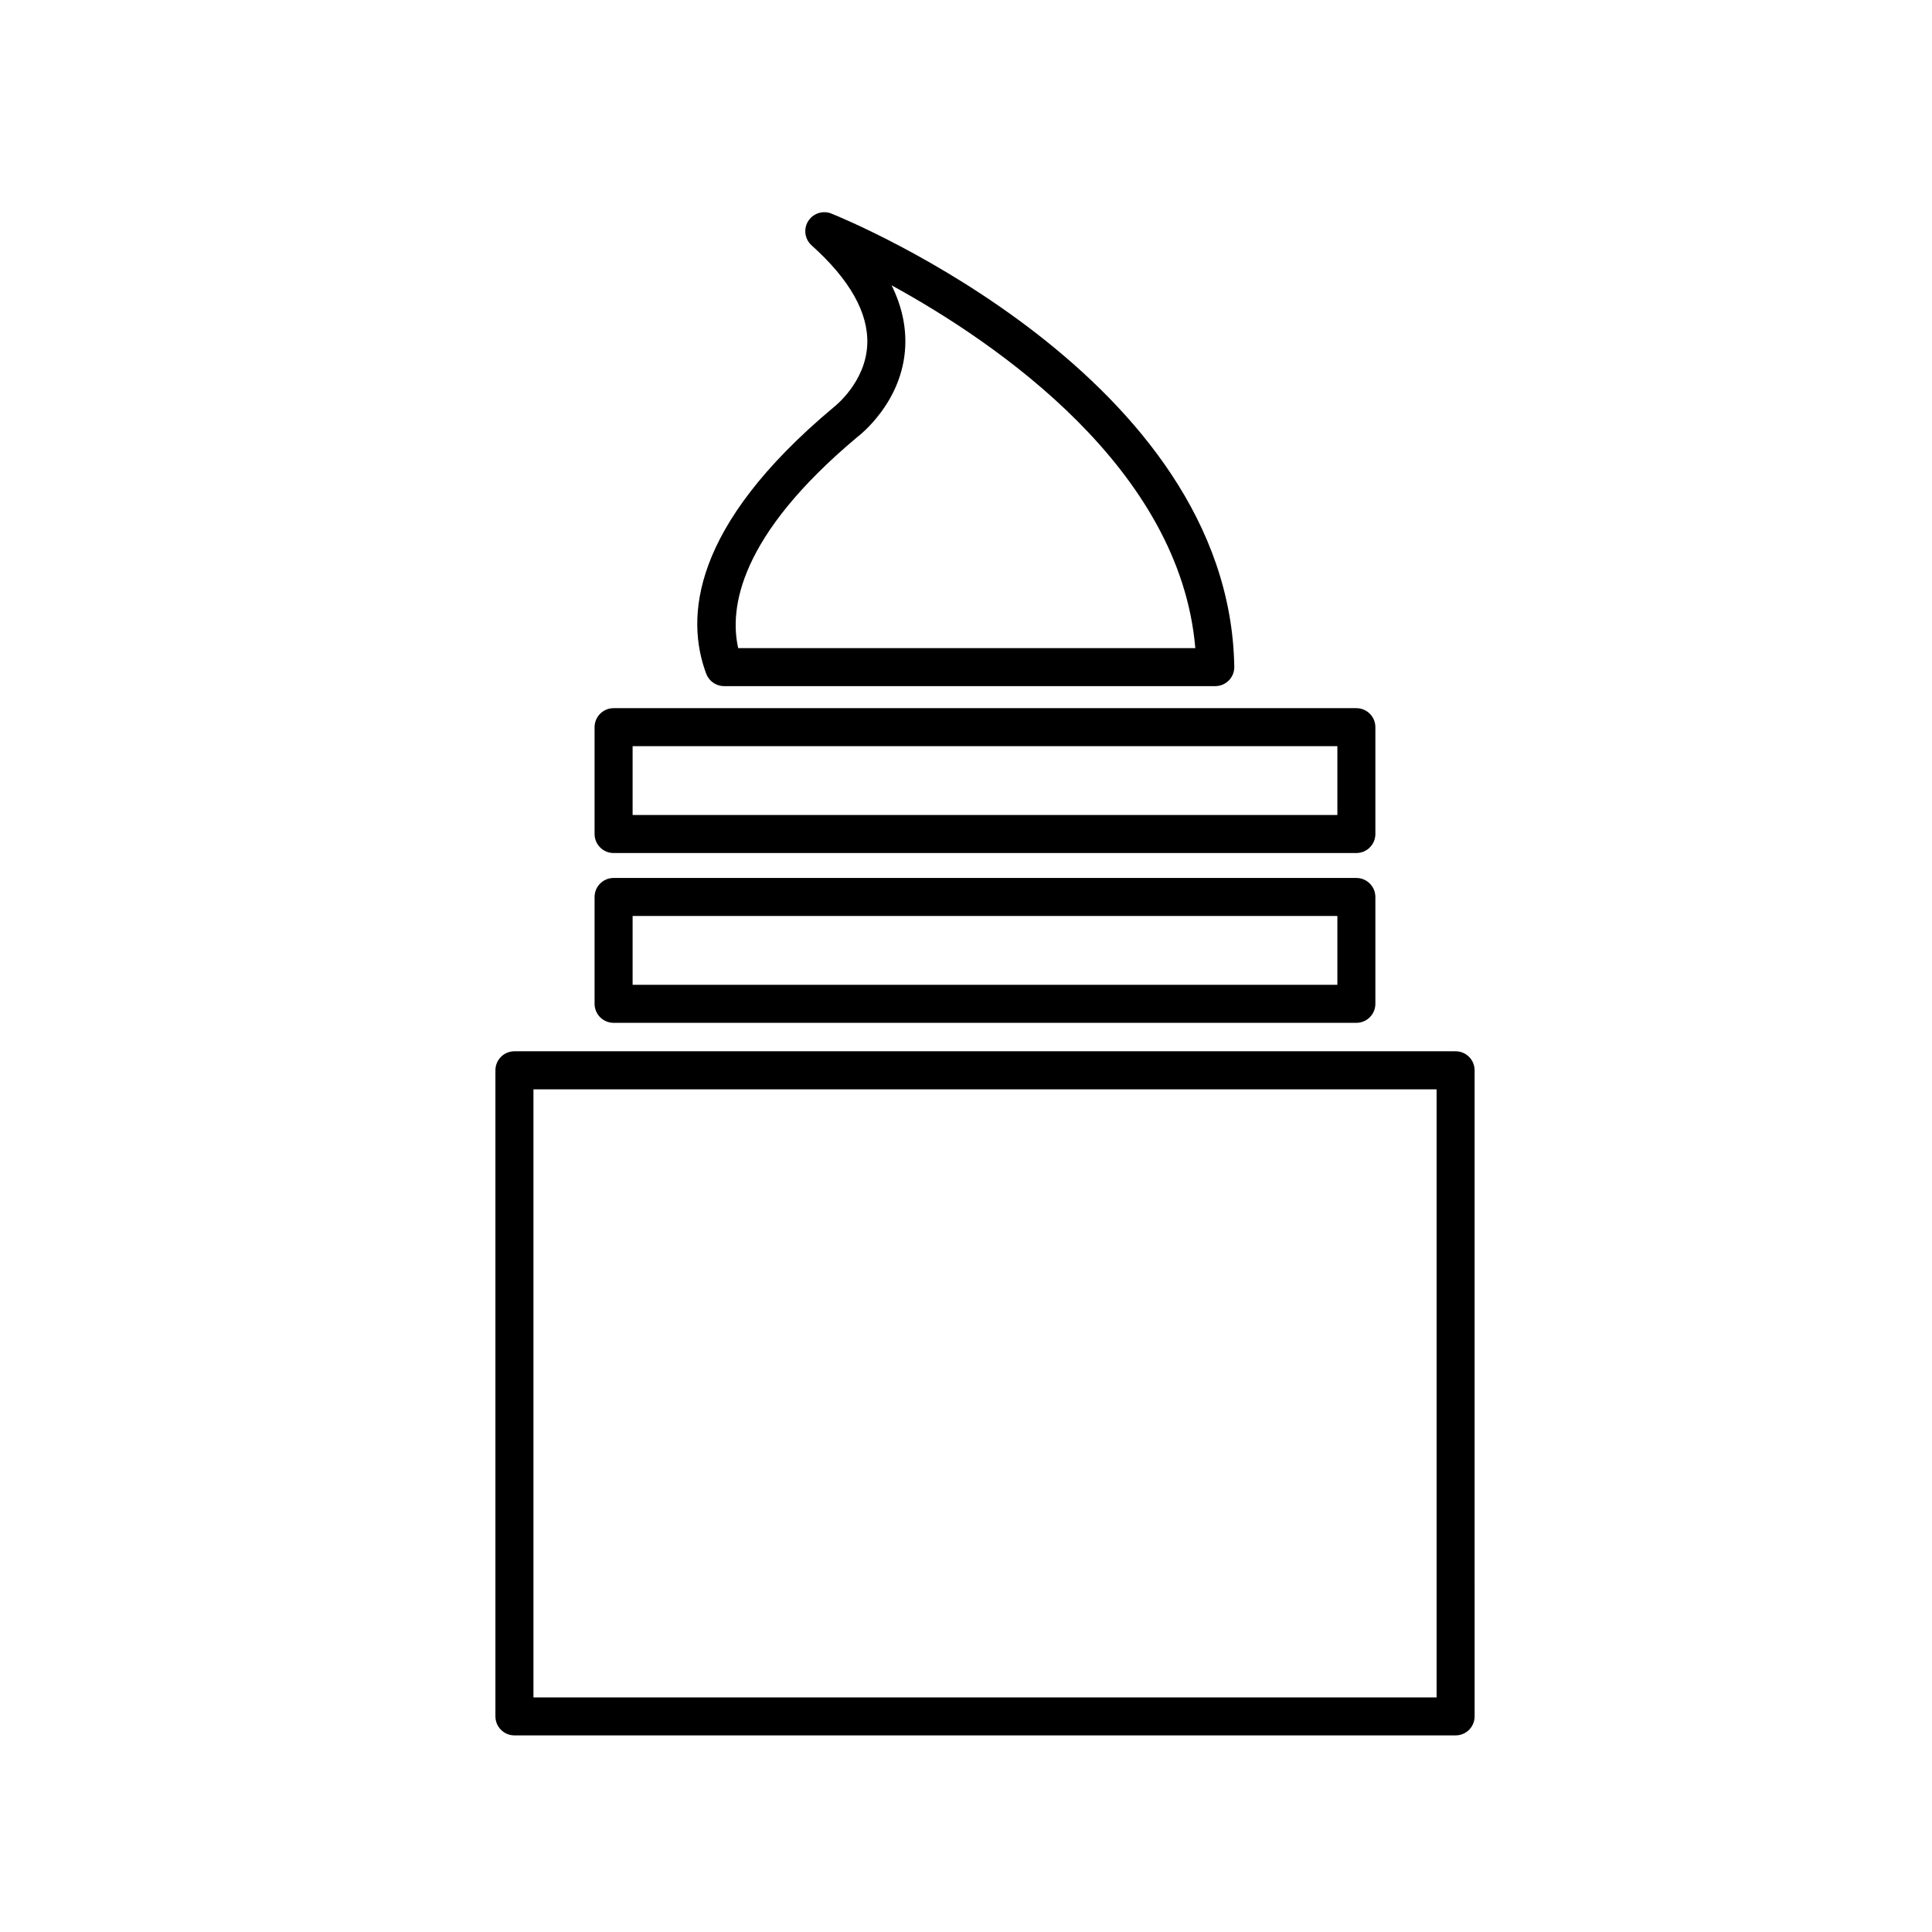
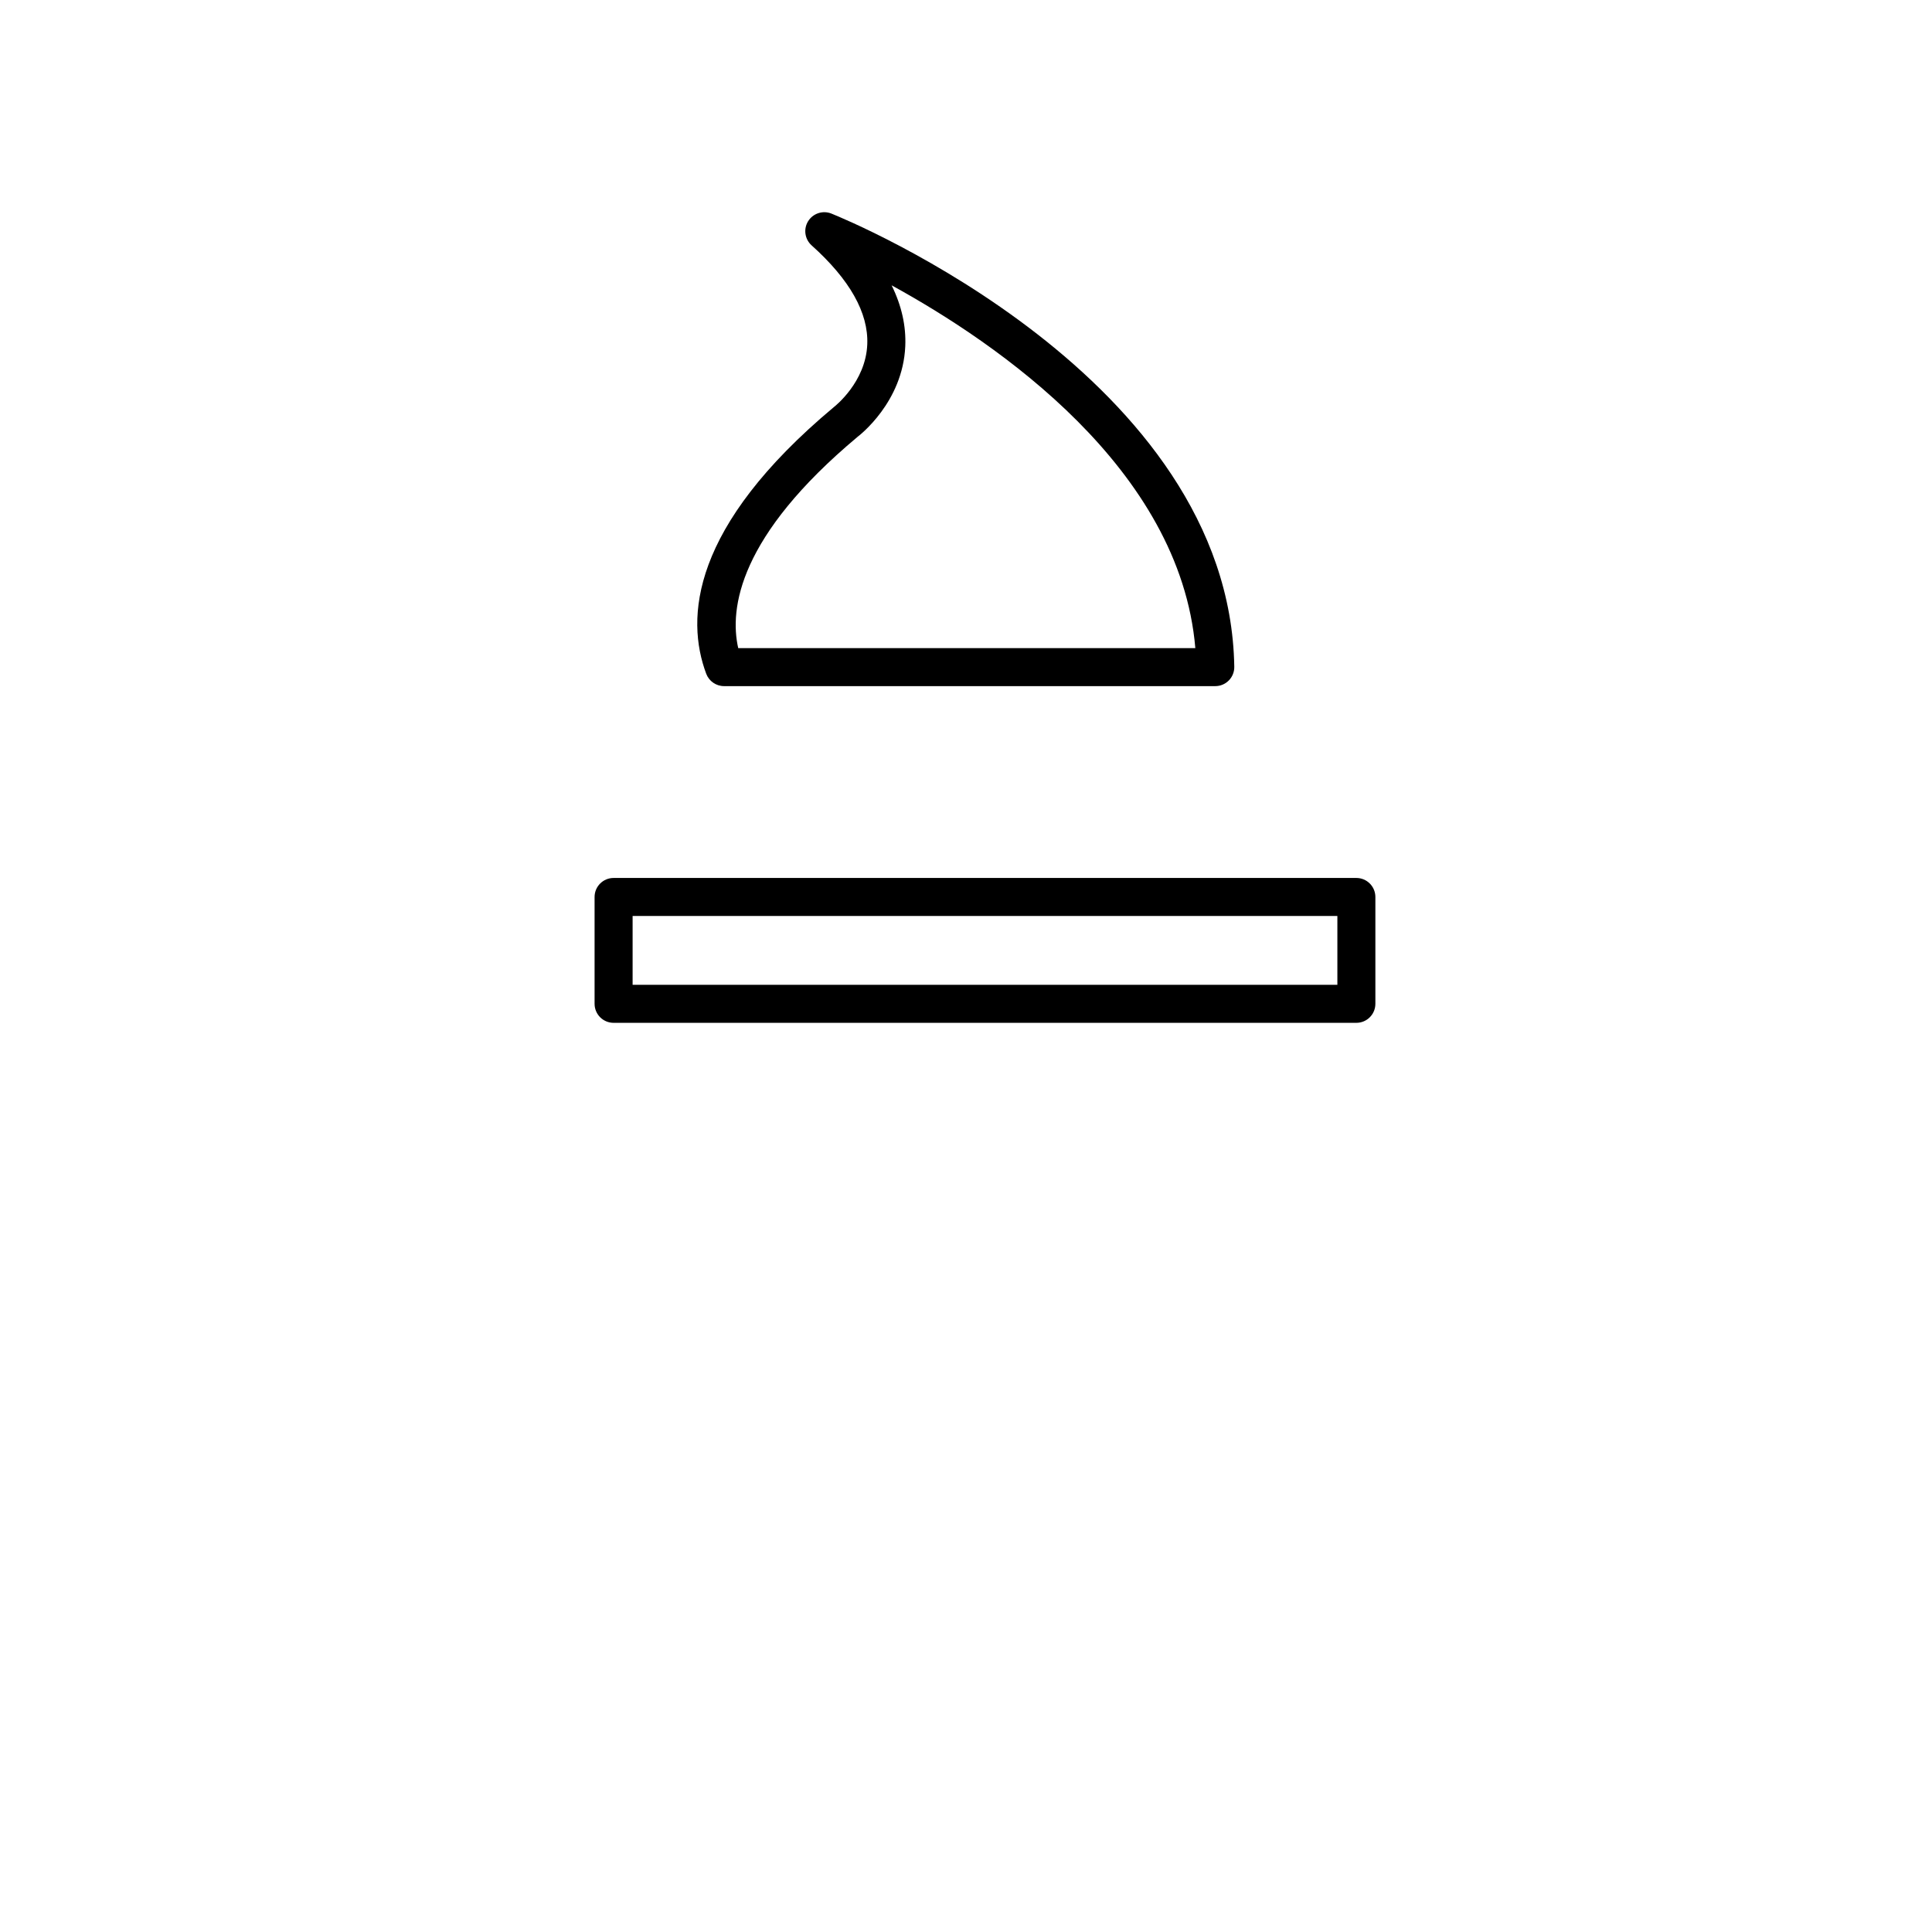
<svg xmlns="http://www.w3.org/2000/svg" fill="#000000" width="800px" height="800px" version="1.1" viewBox="144 144 512 512">
  <g>
-     <path d="m335.88 325.83h130.18c1.352 0 2.641-0.539 3.594-1.508 0.945-0.961 1.465-2.262 1.445-3.613-1.25-76.754-102.46-118.38-106.77-120.11-2.273-0.91-4.863-0.059-6.16 2.012-1.289 2.074-0.906 4.781 0.918 6.414 10.105 9.059 15.074 17.875 14.75 26.191-0.383 10.051-8.609 16.473-8.883 16.688-37.918 31.719-39.301 55.934-33.797 70.652 0.742 1.973 2.625 3.273 4.727 3.273zm35.332-66.027c0.492-0.367 12.043-9.195 12.688-24.035 0.238-5.391-0.973-10.785-3.617-16.152 28.027 15.355 76.465 48.543 80.488 96.148l-121.14-0.004c-2.387-10.559 0.215-29.703 31.586-55.957z" />
+     <path d="m335.88 325.83h130.18c1.352 0 2.641-0.539 3.594-1.508 0.945-0.961 1.465-2.262 1.445-3.613-1.25-76.754-102.46-118.38-106.77-120.11-2.273-0.91-4.863-0.059-6.16 2.012-1.289 2.074-0.906 4.781 0.918 6.414 10.105 9.059 15.074 17.875 14.75 26.191-0.383 10.051-8.609 16.473-8.883 16.688-37.918 31.719-39.301 55.934-33.797 70.652 0.742 1.973 2.625 3.273 4.727 3.273m35.332-66.027c0.492-0.367 12.043-9.195 12.688-24.035 0.238-5.391-0.973-10.785-3.617-16.152 28.027 15.355 76.465 48.543 80.488 96.148l-121.14-0.004c-2.387-10.559 0.215-29.703 31.586-55.957z" />
    <path d="m306.61 415.06h196.84c2.785 0 5.039-2.254 5.039-5.039v-28.312c0-2.781-2.254-5.039-5.039-5.039h-196.84c-2.781 0-5.039 2.258-5.039 5.039v28.312c0 2.785 2.258 5.039 5.039 5.039zm5.039-28.316h186.77v18.238h-186.77z" />
-     <path d="m306.61 370.06h196.84c2.785 0 5.039-2.258 5.039-5.039v-28.312c0-2.781-2.254-5.039-5.039-5.039h-196.84c-2.781 0-5.039 2.258-5.039 5.039v28.312c0 2.781 2.258 5.039 5.039 5.039zm5.039-28.316h186.77v18.238h-186.77z" />
-     <path d="m529.75 422.6h-249.42c-2.781 0-5.039 2.254-5.039 5.039v171.22c0 2.785 2.258 5.039 5.039 5.039h249.42c2.785 0 5.039-2.254 5.039-5.039l-0.004-171.22c0-2.781-2.25-5.039-5.035-5.039zm-5.039 171.23h-239.34v-161.15h239.34z" />
  </g>
</svg>